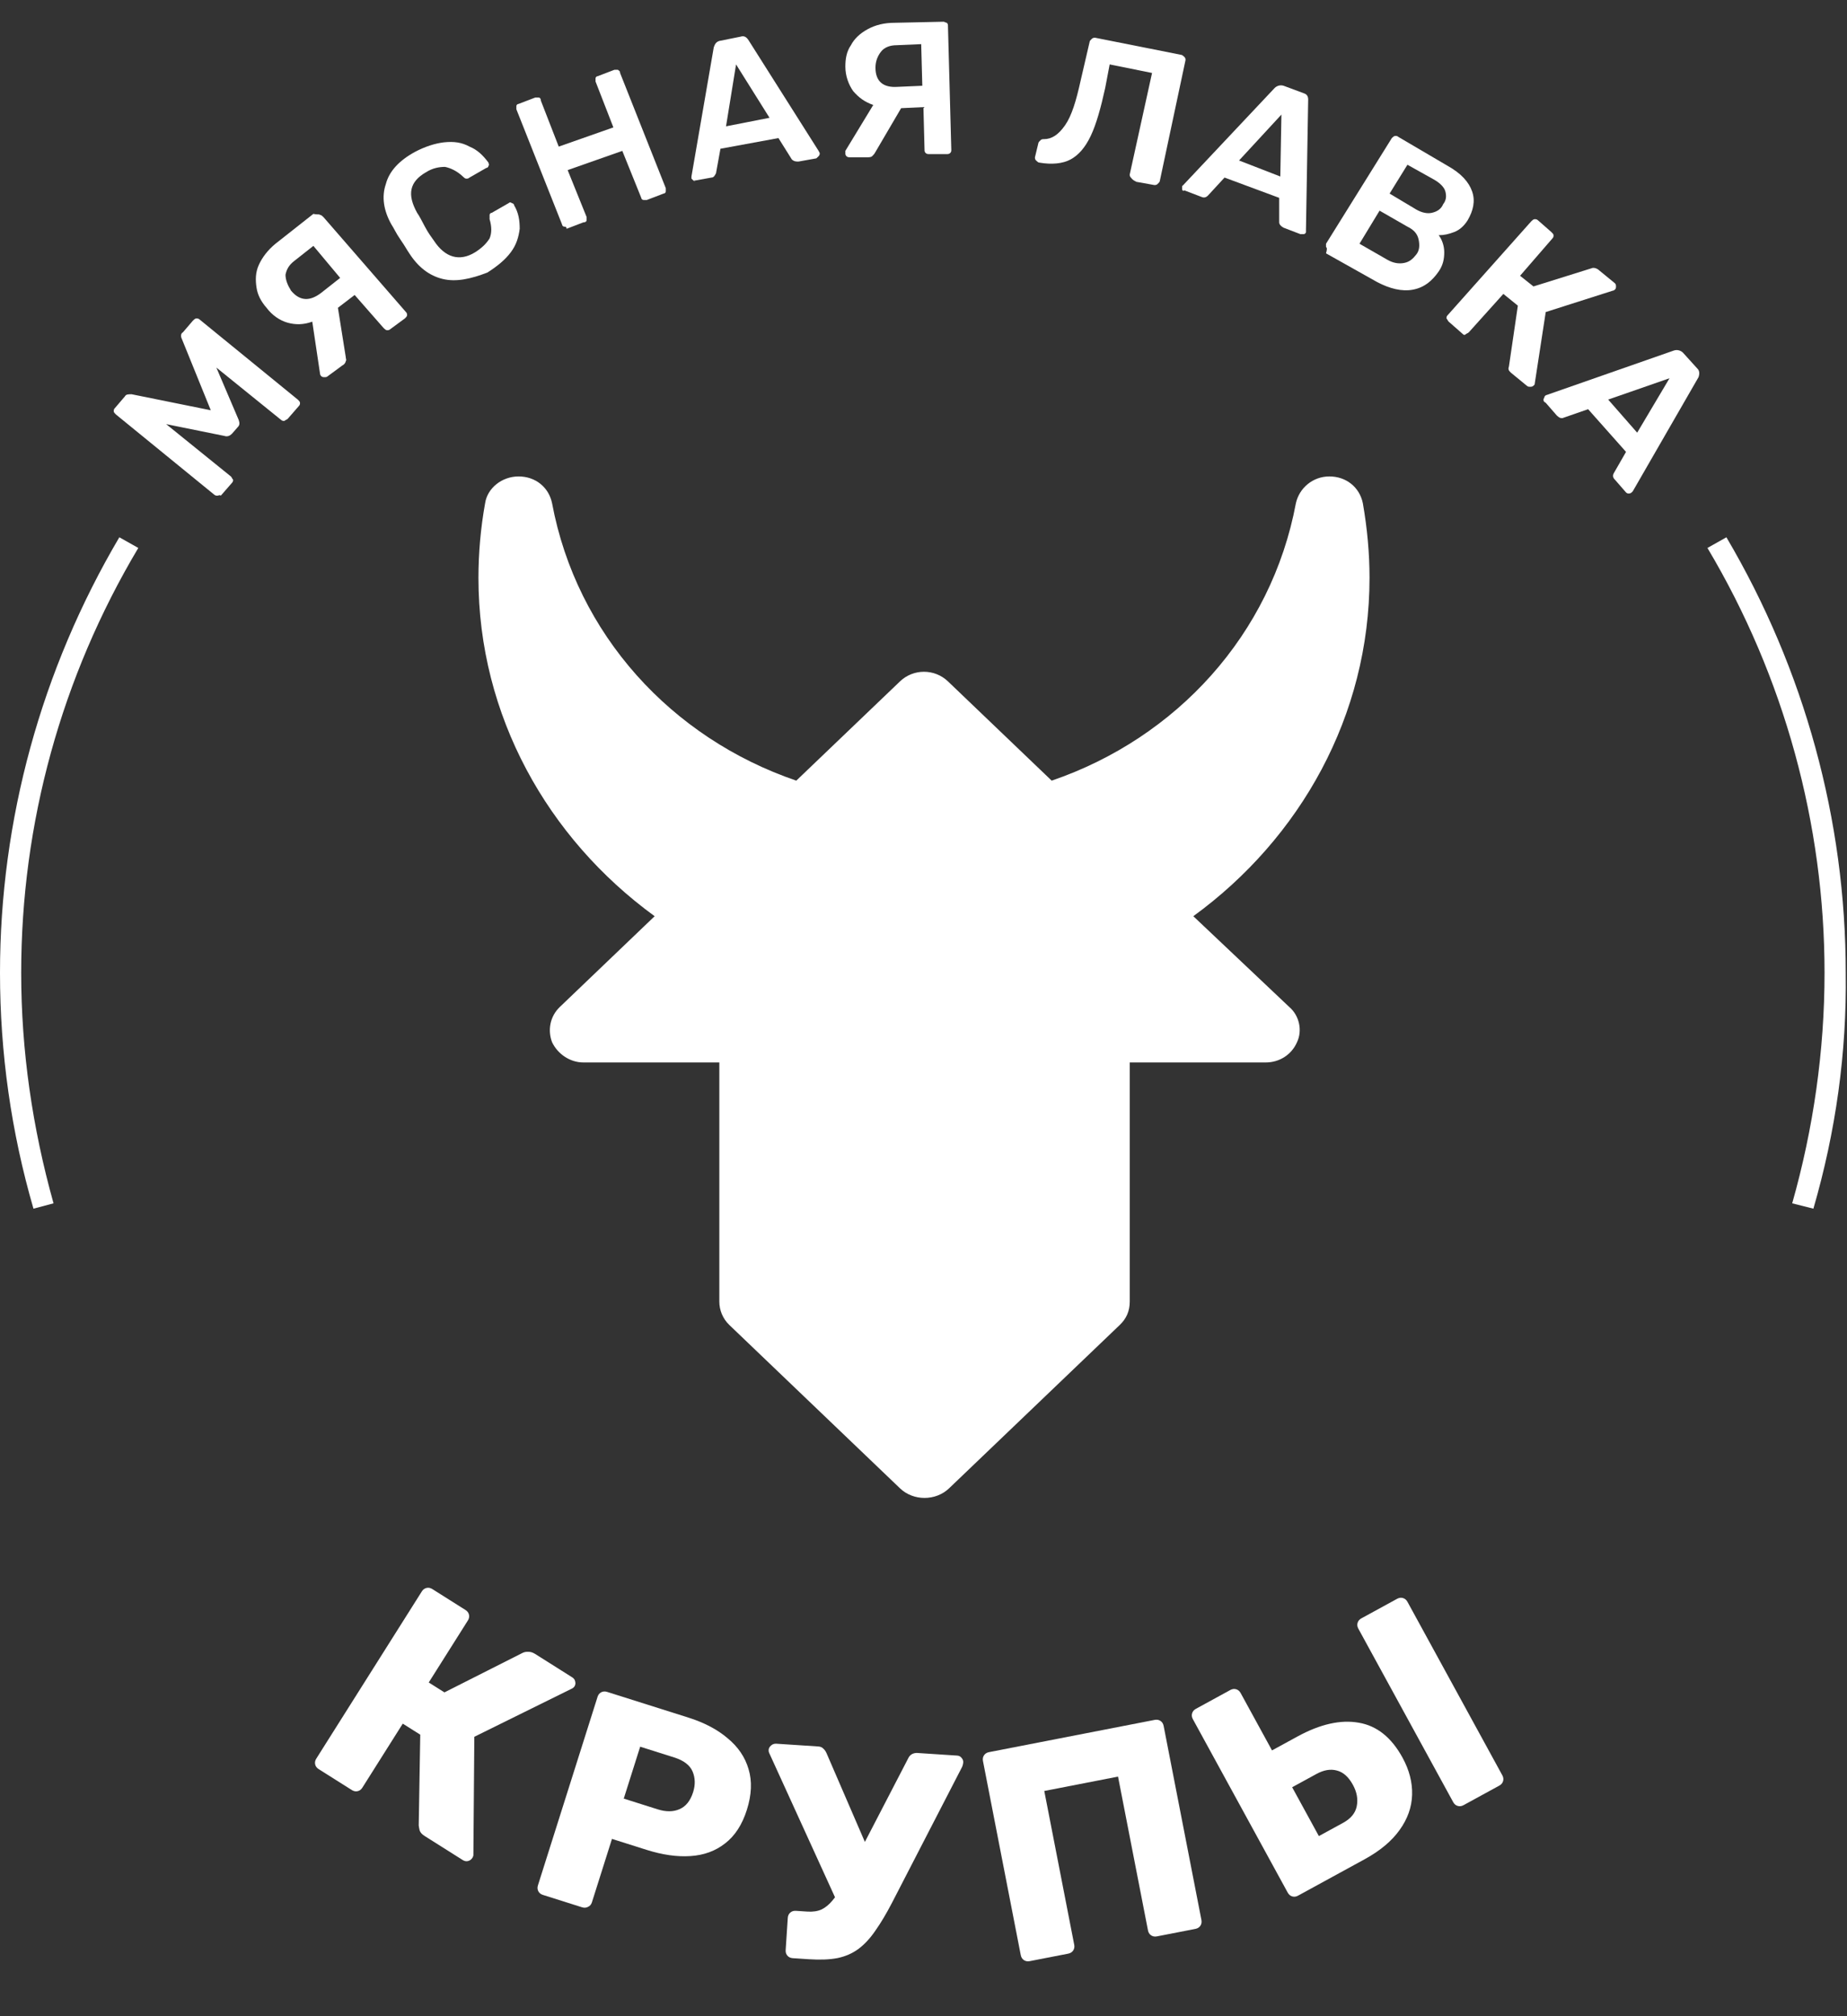
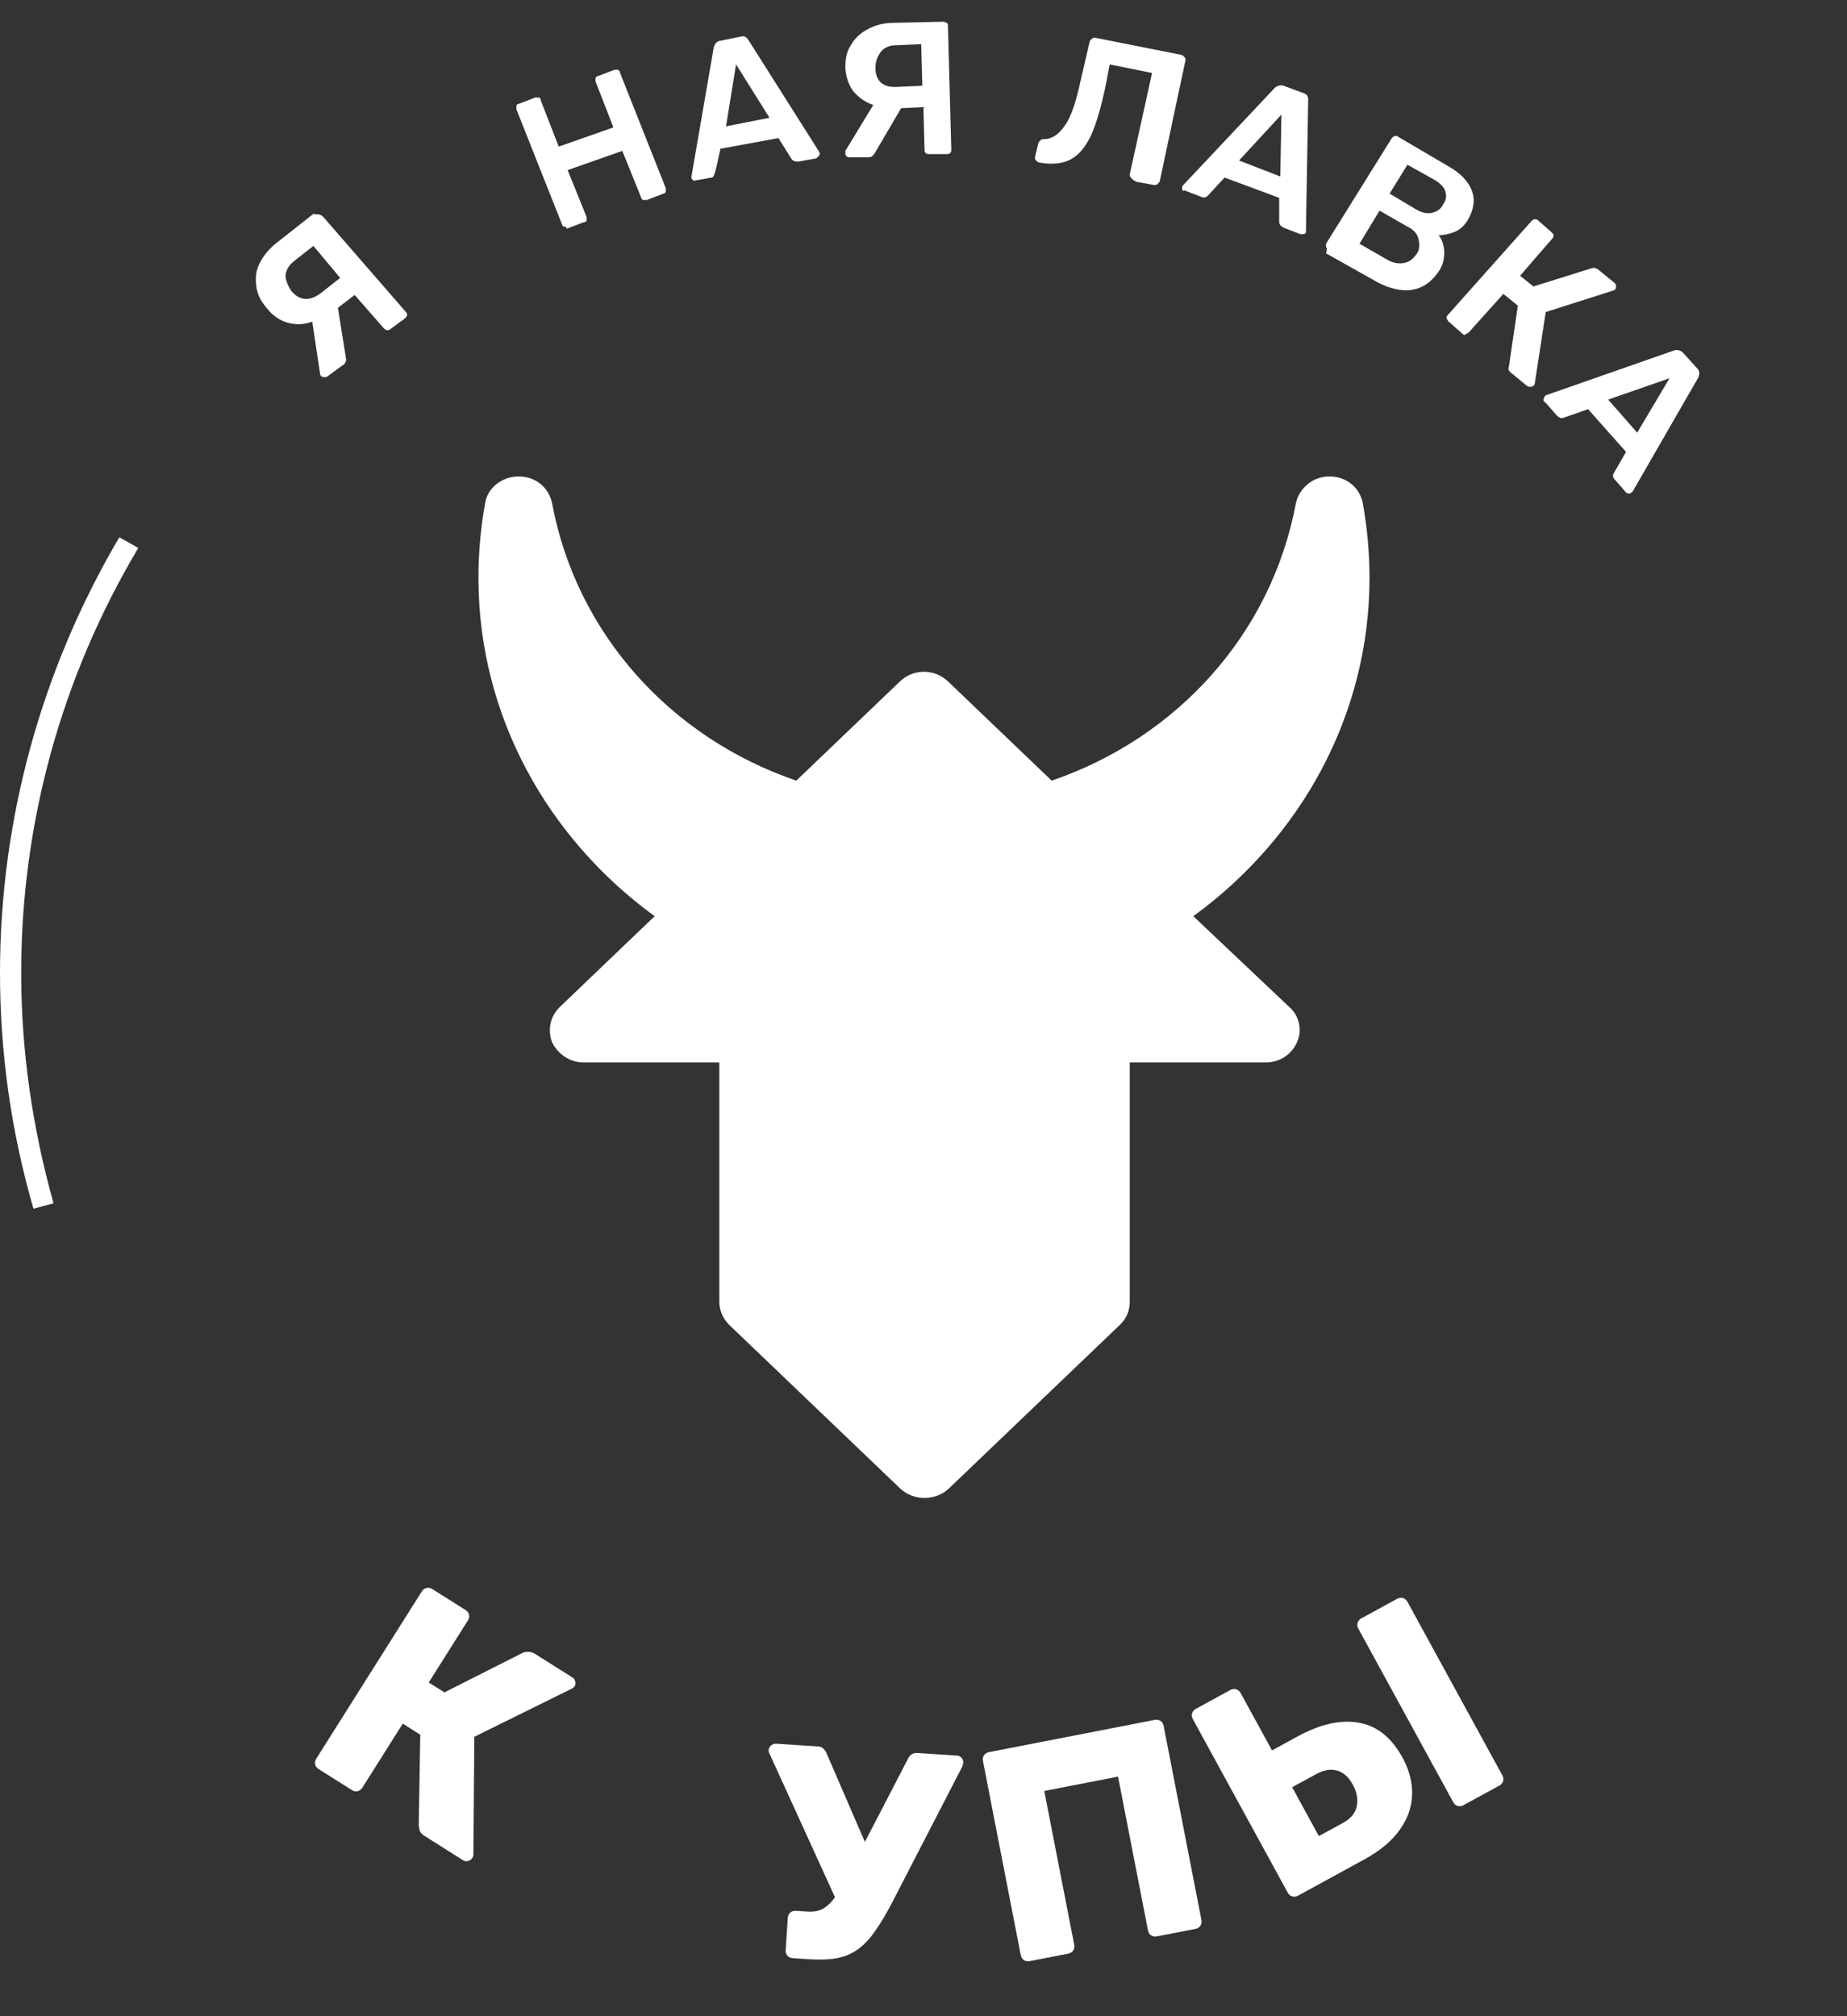
<svg xmlns="http://www.w3.org/2000/svg" width="425" height="464" viewBox="0 0 425 464" fill="none">
  <rect x="0" y="0" width="425" height="464" fill="#333333" stroke="none" />
-   <path d="M50.041 114.061C49.785 114.061 49.528 114.061 49.272 113.816L26.689 95.393C26.432 95.147 26.175 94.902 26.175 94.656C26.175 94.411 26.175 94.165 26.432 93.919L28.742 91.217C28.998 90.726 29.512 90.726 30.281 90.726L48.502 94.411L41.829 77.953C41.573 77.462 41.573 76.725 42.086 76.479L44.396 73.777C44.652 73.532 44.909 73.286 45.166 73.286C45.422 73.286 45.679 73.286 45.935 73.532L68.518 91.954C68.775 92.2 69.031 92.445 69.031 92.691C69.031 92.937 69.031 93.183 68.775 93.428L66.208 96.376C65.952 96.621 65.695 96.621 65.439 96.867C65.182 96.867 64.925 96.867 64.669 96.621L49.785 84.585L54.917 96.621C55.174 97.358 55.174 97.85 54.66 98.341L53.377 99.814C52.864 100.306 52.351 100.551 51.581 100.306L38.237 97.604L53.121 109.64C53.377 109.885 53.377 110.131 53.634 110.377C53.634 110.622 53.634 110.868 53.377 111.114L50.811 114.061C50.554 113.816 50.298 114.061 50.041 114.061Z" fill="white" />
  <path d="M73.651 49.459C73.907 49.459 74.164 49.705 74.42 49.951L93.41 71.812C93.667 72.058 93.667 72.303 93.667 72.549C93.667 72.795 93.41 73.04 93.154 73.286L89.818 75.742C89.561 75.988 89.305 75.988 89.048 75.988C88.791 75.988 88.535 75.742 88.278 75.497L81.606 67.882L77.756 70.83L79.553 82.129C79.553 82.62 79.809 82.866 79.553 83.111C79.553 83.357 79.296 83.848 78.783 84.094L75.447 86.55C75.19 86.796 74.934 86.796 74.677 86.796C74.42 86.796 74.164 86.796 73.907 86.55C73.907 86.55 73.651 86.305 73.651 86.059L71.854 74.023C69.801 74.76 68.005 74.76 66.209 74.269C64.412 73.777 62.616 72.549 61.333 70.83C60.05 69.356 59.28 67.882 59.023 66.163C58.767 64.443 58.767 62.724 59.536 61.004C60.306 59.285 61.589 57.565 63.386 56.092L72.111 49.214C73.137 49.459 73.394 49.214 73.651 49.459ZM72.111 56.583L67.748 60.022C66.465 61.004 65.952 61.987 65.695 63.215C65.695 64.443 66.209 65.671 66.978 66.9C69.031 69.356 71.341 69.356 73.907 67.391L78.27 63.952L72.111 56.583Z" fill="white" />
-   <path d="M101.879 64.198C98.799 63.461 96.233 61.496 94.18 58.302C93.667 57.566 93.154 56.583 92.127 55.109C91.101 53.635 90.588 52.407 90.074 51.67C88.278 48.477 87.765 45.284 88.791 42.336C89.561 39.389 91.871 36.932 95.463 34.967C97.773 33.739 100.083 33.002 102.136 32.757C104.445 32.511 106.241 32.757 108.038 33.739C109.834 34.476 111.117 35.704 112.4 37.424C112.4 37.669 112.657 37.915 112.4 38.16C112.4 38.406 112.144 38.652 111.887 38.652L108.038 40.862C107.781 41.108 107.525 41.108 107.268 41.108C107.011 41.108 106.755 40.862 106.498 40.617C105.215 39.389 103.675 38.652 102.392 38.406C101.109 38.406 99.569 38.652 98.03 39.634C94.18 41.845 93.667 44.793 95.977 48.968C96.49 49.705 97.003 50.688 97.773 52.162C98.543 53.635 99.313 54.618 99.826 55.355C102.392 59.285 105.728 60.267 109.321 58.057C110.861 57.074 111.887 56.092 112.657 54.864C113.17 53.635 113.17 52.162 112.657 50.442C112.657 49.951 112.657 49.705 112.657 49.46C112.657 49.214 112.914 48.968 113.17 48.968L117.02 46.758C117.276 46.512 117.533 46.512 117.789 46.758C118.046 46.758 118.303 47.003 118.303 47.249C119.329 48.968 119.586 50.688 119.586 52.653C119.329 54.618 118.816 56.337 117.533 58.057C116.25 59.776 114.453 61.25 112.144 62.724C108.294 64.198 104.958 64.934 101.879 64.198Z" fill="white" />
  <path d="M129.85 52.162C129.594 52.162 129.337 51.916 129.337 51.671L118.816 25.142C118.816 24.896 118.816 24.651 118.816 24.405C118.816 24.16 119.072 23.914 119.329 23.914L123.178 22.44C123.435 22.44 123.691 22.44 123.948 22.44C124.205 22.44 124.461 22.686 124.461 23.177L128.567 33.739L141.142 29.318L137.036 18.756C137.036 18.51 137.036 18.264 137.036 18.019C137.036 17.773 137.292 17.527 137.549 17.527L141.398 16.054C141.655 16.054 141.912 16.054 142.168 16.054C142.425 16.299 142.682 16.299 142.682 16.791L153.203 43.319C153.203 43.565 153.203 43.81 153.203 44.056C153.203 44.302 152.946 44.547 152.69 44.547L148.84 46.021C148.584 46.021 148.327 46.021 148.071 46.021C147.814 46.021 147.557 45.775 147.557 45.53L143.195 34.722L130.62 39.143L134.983 49.951C134.983 50.197 134.983 50.442 134.983 50.688C134.983 50.934 134.726 51.179 134.213 51.179L130.364 52.653C130.364 52.162 130.107 52.162 129.85 52.162Z" fill="white" />
-   <path d="M159.619 41.599C159.362 41.354 159.362 41.354 159.105 41.108V40.617L164.238 10.895C164.495 10.158 164.751 9.667 165.521 9.421L170.397 8.439C171.167 8.193 171.68 8.439 172.193 9.176L188.36 34.722L188.617 35.213C188.617 35.459 188.617 35.704 188.36 35.95C188.104 36.195 188.104 36.195 187.847 36.441L183.741 37.178C183.228 37.178 182.715 37.178 182.201 36.687L179.122 31.774L165.778 34.23L164.751 39.88C164.495 40.371 164.238 40.862 163.725 40.862L159.619 41.599C159.875 41.845 160.132 41.845 159.619 41.599ZM167.061 29.072L177.069 27.107L169.37 14.825L167.061 29.072Z" fill="white" />
+   <path d="M159.619 41.599C159.362 41.354 159.362 41.354 159.105 41.108V40.617L164.238 10.895C164.495 10.158 164.751 9.667 165.521 9.421L170.397 8.439C171.167 8.193 171.68 8.439 172.193 9.176L188.36 34.722L188.617 35.213C188.617 35.459 188.617 35.704 188.36 35.95C188.104 36.195 188.104 36.195 187.847 36.441L183.741 37.178C183.228 37.178 182.715 37.178 182.201 36.687L179.122 31.774L165.778 34.23C164.495 40.371 164.238 40.862 163.725 40.862L159.619 41.599C159.875 41.845 160.132 41.845 159.619 41.599ZM167.061 29.072L177.069 27.107L169.37 14.825L167.061 29.072Z" fill="white" />
  <path d="M217.872 5.246C218.128 5.491 218.128 5.737 218.128 5.983L218.898 34.476C218.898 34.722 218.898 34.967 218.642 35.213C218.385 35.459 218.128 35.459 217.872 35.459H213.766C213.509 35.459 213.253 35.459 212.996 35.213C212.739 34.967 212.739 34.722 212.739 34.476L212.483 24.651L207.35 24.896L201.448 34.967C201.191 35.459 200.935 35.704 200.678 35.95C200.422 36.195 199.908 36.195 199.652 36.195H195.546C195.289 36.195 195.033 36.195 194.776 35.95C194.519 35.704 194.519 35.459 194.519 35.213C194.519 34.967 194.519 34.967 194.519 34.722L200.935 24.159C198.882 23.422 197.599 22.44 196.316 20.966C195.289 19.492 194.519 17.527 194.519 15.317C194.519 13.597 194.776 11.878 195.802 10.404C196.572 8.93 197.855 7.702 199.652 6.719C201.448 5.737 203.501 5.246 205.811 5.246L217.102 5C217.359 5 217.615 5.246 217.872 5.246ZM211.97 10.158L206.324 10.404C204.784 10.404 203.501 10.895 202.731 11.878C201.961 12.86 201.448 14.088 201.448 15.562C201.448 18.756 203.244 20.229 206.581 19.984L212.226 19.738L211.97 10.158Z" fill="white" />
  <path d="M260.214 40.862C259.958 40.617 259.958 40.371 259.958 40.126L265.09 16.791L255.338 14.825L254.312 20.229C253.285 24.896 252.259 28.581 250.976 31.283C249.693 33.985 248.153 35.704 246.357 36.687C244.56 37.669 241.994 37.915 239.171 37.424C238.915 37.424 238.658 37.178 238.401 36.932C238.145 36.687 238.145 36.441 238.145 36.196L238.915 33.002C238.915 32.757 239.171 32.511 239.428 32.265C239.685 32.02 239.941 32.02 240.198 32.02C241.994 32.02 243.534 31.037 245.074 28.826C246.613 26.616 247.64 23.177 248.666 18.51L250.719 9.667C250.719 9.421 250.976 9.176 251.233 8.93C251.489 8.685 251.746 8.685 252.002 8.685L271.762 12.615C272.019 12.615 272.275 12.86 272.532 13.106C272.789 13.352 272.789 13.597 272.789 13.843L266.886 41.599C266.886 41.845 266.63 42.091 266.373 42.336C266.116 42.582 265.86 42.582 265.603 42.582L261.497 41.845C260.471 41.354 260.471 41.108 260.214 40.862Z" fill="white" />
  <path d="M272.019 43.564C272.019 43.319 272.019 43.073 272.019 42.828L272.276 42.582L293.319 20.229C293.832 19.738 294.602 19.492 295.372 19.738L299.991 21.457C300.761 21.703 301.017 22.194 301.017 22.931L300.504 52.898V53.39C300.504 53.635 300.248 53.881 299.991 53.881C299.734 53.881 299.478 53.881 299.221 53.881L295.372 52.407C294.858 52.162 294.345 51.67 294.345 51.179V45.529L281.771 40.862L277.921 45.038C277.408 45.529 276.895 45.529 276.382 45.284L272.532 43.81C272.276 44.056 272.019 43.81 272.019 43.564ZM285.107 36.932L294.602 40.617L294.858 26.37L285.107 36.932Z" fill="white" />
  <path d="M305.123 56.828C305.123 56.583 305.123 56.337 305.123 56.091L320.264 31.773C320.52 31.528 320.777 31.282 321.033 31.282C321.29 31.282 321.547 31.282 321.803 31.528L333.095 38.16C336.174 39.88 337.971 41.844 338.74 44.055C339.51 46.266 338.997 48.477 337.714 50.687C336.944 51.916 335.918 52.898 334.635 53.389C333.351 53.881 332.325 54.126 331.042 54.126C331.812 55.109 332.325 56.583 332.325 58.056C332.325 59.53 332.068 61.004 331.042 62.478C329.502 64.689 327.706 66.162 325.139 66.653C322.573 67.145 319.75 66.408 316.928 64.934L305.123 58.302C305.38 57.319 305.38 57.074 305.123 56.828ZM319.237 59.776C320.52 60.513 321.803 60.758 323.087 60.513C324.37 60.267 325.139 59.53 325.909 58.548C326.679 57.565 326.679 56.337 326.423 55.109C326.166 53.881 325.396 52.898 323.856 52.161L317.441 48.477L312.822 56.091L319.237 59.776ZM325.909 48.231C327.192 48.968 328.476 49.214 329.502 48.968C330.529 48.722 331.555 48.231 332.068 47.003C332.838 46.02 332.838 45.038 332.581 44.055C332.325 43.073 331.298 42.09 330.015 41.353L323.856 37.914L319.75 44.547L325.909 48.231Z" fill="white" />
  <path d="M352.855 88.761C352.598 89.007 352.341 89.007 352.085 89.007C351.828 89.007 351.572 89.007 351.315 88.761L347.722 85.814C347.209 85.322 346.952 85.077 347.209 84.34L349.262 70.339L345.926 67.637L337.971 76.48C337.714 76.725 337.457 76.725 337.201 76.971C336.944 77.216 336.687 76.971 336.431 76.725L333.351 74.023C333.095 73.778 333.095 73.532 332.838 73.286C332.838 73.041 332.838 72.795 333.095 72.549L352.341 50.934C352.598 50.688 352.855 50.442 353.111 50.442C353.368 50.442 353.625 50.442 353.881 50.688L356.96 53.39C357.217 53.636 357.474 53.881 357.474 54.127C357.474 54.373 357.474 54.618 357.217 54.864L349.775 63.461L352.855 65.917L366.199 61.742C366.712 61.496 367.482 61.742 367.995 62.233L371.588 65.18C371.845 65.426 371.845 65.672 371.845 65.917C371.845 66.163 371.845 66.409 371.588 66.654C371.588 66.654 371.331 66.9 371.075 66.9L355.677 71.812L353.111 88.516C353.111 88.516 352.855 88.761 352.855 88.761Z" fill="white" />
  <path d="M355.164 91.954C355.164 91.709 355.421 91.463 355.421 91.217L355.677 90.972L385.189 80.655C385.959 80.409 386.729 80.655 387.242 81.146L390.578 84.831C391.091 85.322 391.091 86.059 390.835 86.796L375.694 113.079L375.437 113.324C375.181 113.57 374.924 113.57 374.667 113.57C374.411 113.57 374.154 113.324 374.154 113.324L371.588 110.377C371.075 109.885 371.075 109.394 371.331 108.903L374.154 103.99L365.429 94.165L359.783 96.13C359.27 96.376 358.757 96.13 358.244 95.639L355.677 92.691C355.164 92.445 355.164 92.2 355.164 91.954ZM370.048 91.954L376.72 99.569L384.162 87.041L370.048 91.954Z" fill="white" />
  <path d="M274.585 210.841C299.221 192.91 315.131 164.662 315.131 132.975C315.131 127.325 314.618 121.676 313.591 115.78C312.822 112.096 309.742 109.64 305.893 109.64C302.044 109.64 298.964 112.342 298.194 115.78C292.549 145.993 270.736 169.82 241.994 179.645L218.128 156.801C215.049 153.854 210.173 153.854 207.094 156.801L183.228 179.645C154.486 169.82 132.673 145.993 127.028 115.78C126.258 112.096 123.178 109.64 119.329 109.64C115.48 109.64 112.144 112.342 111.63 115.78C110.604 121.43 110.091 127.325 110.091 132.975C110.091 164.662 126.001 192.91 150.637 210.841L128.824 231.72C126.514 233.93 126.001 237.124 127.028 239.826C128.311 242.528 131.134 244.493 134.213 244.493H165.521V299.515C165.521 301.48 166.291 303.445 167.83 304.918L207.094 342.5C208.633 343.974 210.686 344.711 212.739 344.711C214.792 344.711 216.845 343.974 218.385 342.5L257.648 304.918C259.188 303.445 259.958 301.725 259.958 299.515V244.493H291.265C294.345 244.493 297.168 242.773 298.451 239.826C299.734 237.124 298.964 233.685 296.654 231.72L274.585 210.841Z" fill="white" />
  <path d="M7.699 278.144C2.566 260.459 0 242.282 0 223.859C0 188.734 9.495 154.099 27.459 123.641L31.821 126.097C14.114 155.819 4.876 189.47 4.876 223.859C4.876 241.791 7.442 259.476 12.318 276.916L7.699 278.144Z" fill="white" />
-   <path d="M417.267 278.144L412.391 276.916C417.267 259.722 419.833 241.791 419.833 223.859C419.833 189.716 410.595 155.819 392.888 126.097L397.25 123.641C415.214 154.099 424.709 188.734 424.709 223.859C424.965 242.282 422.399 260.459 417.267 278.144Z" fill="white" />
  <path d="M73.325 407.117C72.89 406.843 72.622 406.481 72.52 406.03C72.418 405.58 72.505 405.137 72.779 404.703L97.063 366.225C97.337 365.791 97.699 365.523 98.15 365.421C98.6 365.32 99.043 365.406 99.477 365.68L107.113 370.499C107.547 370.773 107.815 371.135 107.917 371.586C108.019 372.036 107.933 372.479 107.659 372.913L98.655 387.179L102.266 389.458L120.255 380.366C120.652 380.175 121.09 380.093 121.57 380.12C122.074 380.107 122.603 380.275 123.155 380.624L131.679 386.003C132.074 386.253 132.303 386.59 132.365 387.016C132.452 387.402 132.396 387.753 132.197 388.069C132.048 388.305 131.819 388.492 131.512 388.629L109.144 399.676L108.929 426.773C108.947 427.006 108.87 427.26 108.695 427.537C108.446 427.931 108.096 428.179 107.646 428.281C107.26 428.369 106.869 428.288 106.474 428.039L97.713 422.509C97.082 422.111 96.696 421.674 96.554 421.198C96.452 420.748 96.385 420.374 96.351 420.077L96.703 399.191L92.677 396.651L83.375 411.391C83.101 411.825 82.739 412.093 82.288 412.195C81.837 412.296 81.395 412.21 80.961 411.936L73.325 407.117Z" fill="white" />
-   <path d="M124.92 436.063C124.431 435.909 124.08 435.626 123.867 435.216C123.654 434.806 123.625 434.357 123.78 433.867L137.498 390.485C137.653 389.995 137.935 389.644 138.345 389.431C138.755 389.218 139.205 389.189 139.694 389.344L158.382 395.253C162.075 396.421 165.096 398.012 167.444 400.028C169.851 402.012 171.452 404.378 172.248 407.126C173.087 409.888 172.958 413.004 171.861 416.475C170.778 419.901 169.105 422.48 166.845 424.212C164.628 425.959 161.972 426.93 158.876 427.125C155.824 427.335 152.451 426.856 148.758 425.688L140.816 423.176L136.194 437.793C136.039 438.282 135.734 438.626 135.28 438.825C134.87 439.038 134.42 439.067 133.931 438.913L124.92 436.063ZM143.528 413.902L151.337 416.372C153.25 416.977 154.918 416.966 156.34 416.339C157.806 415.725 158.856 414.418 159.489 412.416C160.024 410.725 159.984 409.146 159.371 407.68C158.758 406.213 157.339 405.128 155.115 404.425L147.306 401.956L143.528 413.902Z" fill="white" />
  <path d="M182.416 450.624C181.903 450.59 181.495 450.4 181.19 450.053C180.886 449.705 180.75 449.275 180.784 448.763L181.27 441.359C181.304 440.847 181.494 440.438 181.842 440.134C182.189 439.829 182.619 439.694 183.131 439.728L185.785 439.902C187.043 439.984 188.129 439.822 189.044 439.414C189.963 438.96 190.803 438.267 191.566 437.335C192.375 436.406 193.183 435.15 193.988 433.566L208.93 404.733C209.15 404.233 209.454 403.879 209.842 403.671C210.23 403.462 210.656 403.373 211.122 403.404L220.272 404.005C220.691 404.032 221.03 404.218 221.288 404.563C221.549 404.86 221.667 405.196 221.643 405.568C221.631 405.754 221.593 405.962 221.532 406.192C221.47 406.422 221.386 406.627 221.281 406.807L205.284 437.815C203.946 440.393 202.658 442.553 201.421 444.296C200.231 446.042 198.947 447.431 197.57 448.463C196.192 449.495 194.579 450.207 192.729 450.6C190.929 450.949 188.725 451.039 186.118 450.867L182.416 450.624ZM193.09 438.698L176.963 403.335C176.882 403.143 176.849 402.93 176.865 402.697C176.889 402.325 177.075 401.986 177.422 401.682C177.77 401.377 178.176 401.24 178.642 401.271L188.281 401.904C188.793 401.937 189.18 402.103 189.441 402.401C189.752 402.655 190.008 403.023 190.211 403.504L200.319 426.896L193.09 438.698Z" fill="white" />
  <path d="M236.933 451.308C236.43 451.406 235.986 451.326 235.603 451.068C235.22 450.81 234.979 450.429 234.881 449.925L226.186 405.264C226.088 404.76 226.168 404.316 226.426 403.933C226.684 403.55 227.065 403.31 227.569 403.211L265.703 395.787C266.207 395.689 266.65 395.769 267.033 396.027C267.416 396.285 267.657 396.666 267.755 397.17L276.451 441.831C276.549 442.335 276.469 442.779 276.211 443.162C275.952 443.545 275.571 443.785 275.067 443.884L266.204 445.609C265.7 445.707 265.256 445.627 264.873 445.369C264.49 445.111 264.25 444.73 264.152 444.226L257.262 408.84L240.291 412.145L247.18 447.53C247.278 448.034 247.198 448.478 246.94 448.861C246.682 449.244 246.301 449.484 245.797 449.583L236.933 451.308Z" fill="white" />
  <path d="M298.685 436.236C298.234 436.483 297.788 436.541 297.344 436.411C296.901 436.281 296.556 435.991 296.31 435.541L274.48 395.619C274.234 395.169 274.175 394.722 274.305 394.279C274.435 393.835 274.725 393.491 275.176 393.244L283.098 388.912C283.549 388.666 283.996 388.607 284.439 388.737C284.882 388.867 285.227 389.157 285.473 389.608L292.694 402.812L298.529 399.622C303.77 396.756 308.482 395.695 312.665 396.439C316.826 397.143 320.183 399.828 322.735 404.496C324.28 407.321 325.011 410.166 324.929 413.03C324.846 415.894 323.88 418.603 322.032 421.156C320.225 423.687 317.54 425.926 313.978 427.874L298.685 436.236ZM303.475 422.527L309.064 419.471C310.824 418.508 311.864 417.248 312.183 415.691C312.52 414.071 312.23 412.421 311.312 410.742C310.304 408.9 309.063 407.797 307.587 407.434C306.153 407.048 304.597 407.314 302.918 408.232L297.329 411.288L303.475 422.527ZM336.763 415.414C336.313 415.66 335.866 415.718 335.423 415.589C334.98 415.459 334.635 415.169 334.388 414.718L312.558 374.797C312.312 374.347 312.254 373.9 312.384 373.456C312.514 373.013 312.804 372.668 313.254 372.422L321.484 367.922C321.935 367.675 322.381 367.617 322.825 367.747C323.268 367.877 323.613 368.167 323.859 368.617L345.689 408.539C345.936 408.989 345.994 409.436 345.864 409.879C345.734 410.323 345.444 410.667 344.993 410.914L336.763 415.414Z" fill="white" />
</svg>